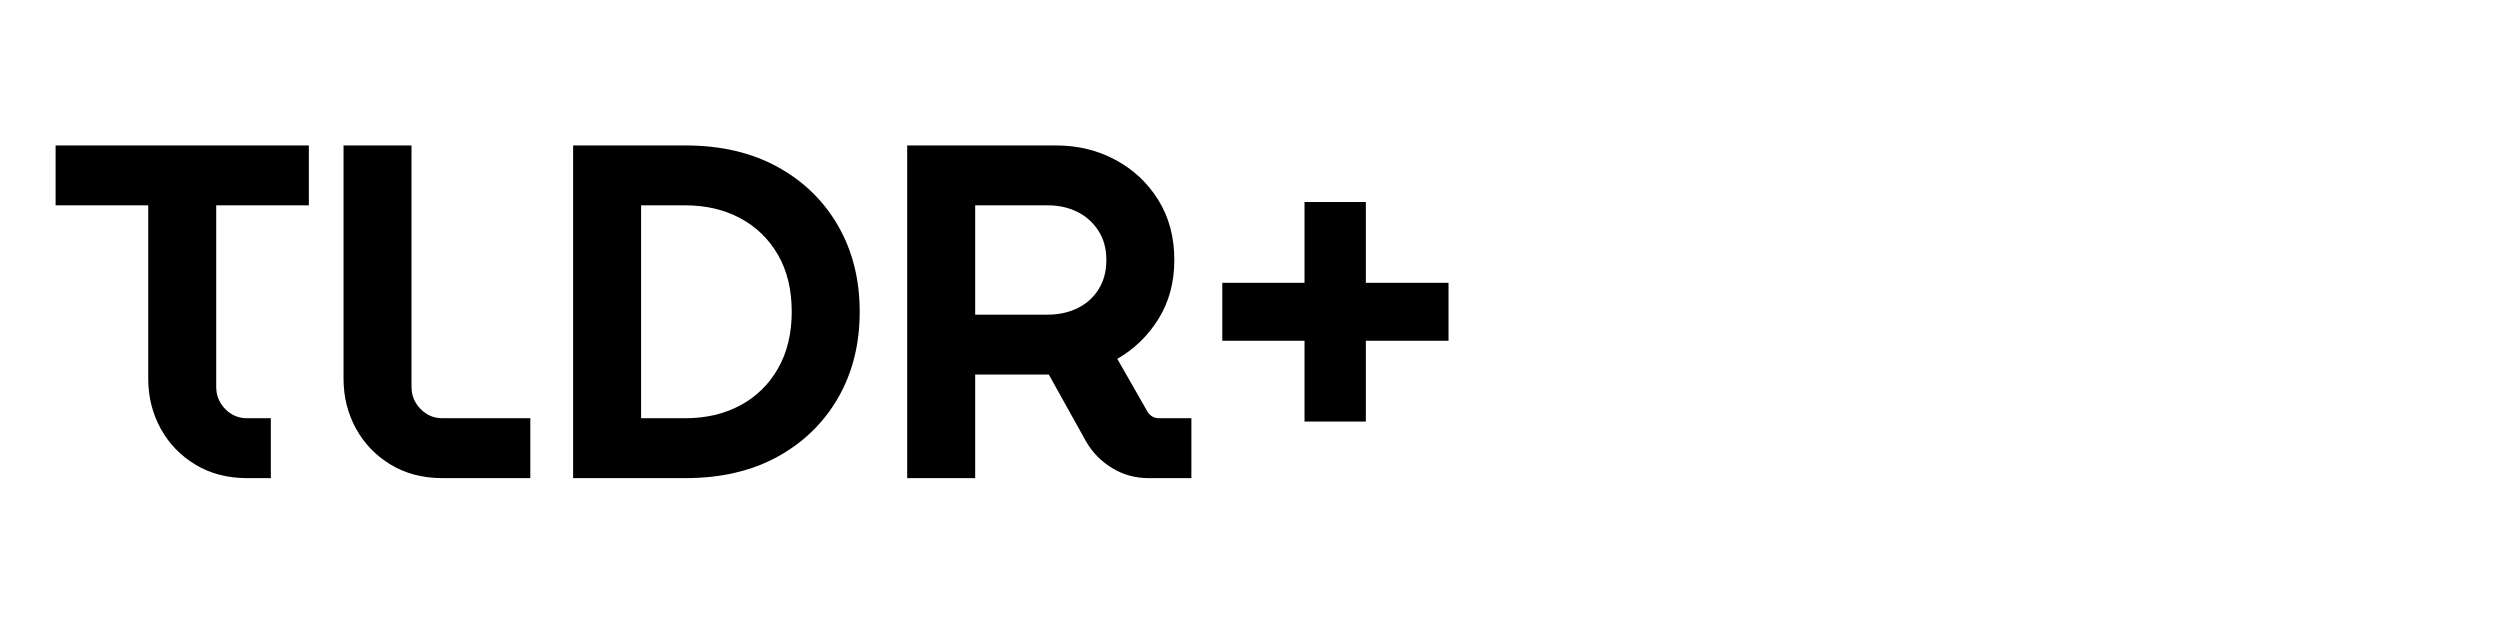
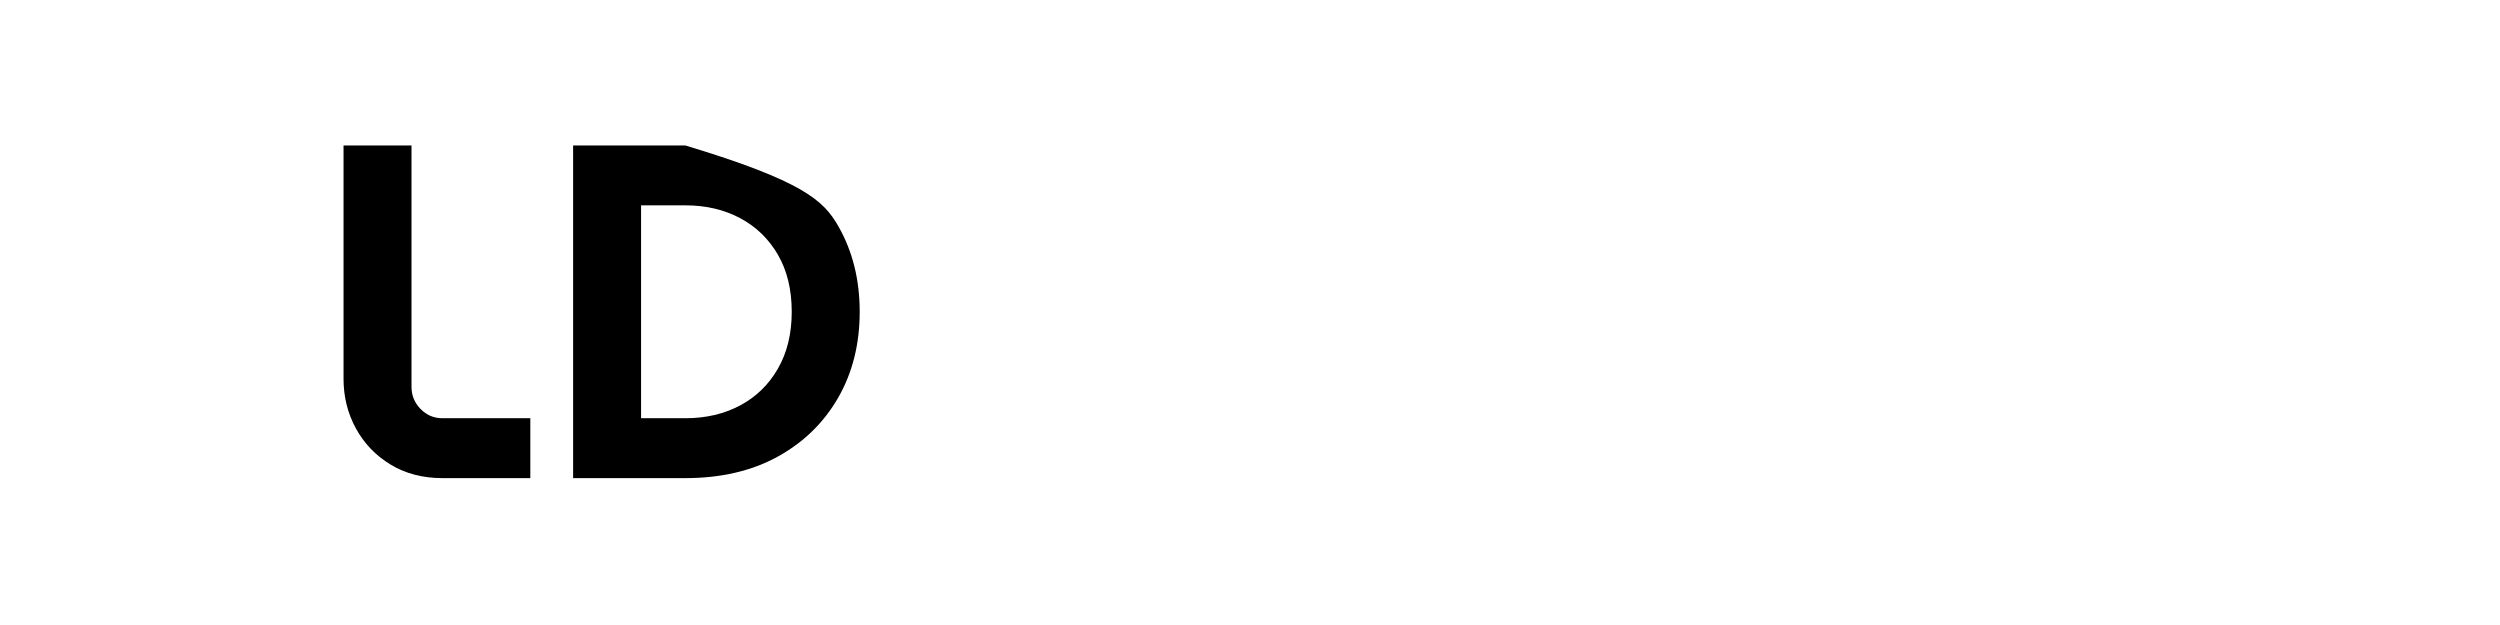
<svg xmlns="http://www.w3.org/2000/svg" width="800" zoomAndPan="magnify" viewBox="0 0 600 150" height="200" preserveAspectRatio="xMidYMid meet" version="1.2">
  <defs />
  <g id="41b043c102">
    <g style="fill:#000000;fill-opacity:1;">
      <g transform="translate(11.625, 114.75)">
-         <path style="stroke:none" d="M 47.672 0 C 42.961 0 38.82 -1.082 35.25 -3.25 C 31.676 -5.414 28.898 -8.305 26.922 -11.922 C 24.941 -15.535 23.953 -19.508 23.953 -23.844 L 23.953 -65.469 L 1.719 -65.469 L 1.719 -79.844 L 62.5 -79.844 L 62.5 -65.469 L 40.266 -65.469 L 40.266 -21.906 C 40.266 -19.852 40.984 -18.082 42.422 -16.594 C 43.867 -15.113 45.617 -14.375 47.672 -14.375 L 53.375 -14.375 L 53.375 0 Z M 47.672 0 " />
-       </g>
+         </g>
    </g>
    <g style="fill:#000000;fill-opacity:1;">
      <g transform="translate(75.84, 114.75)">
        <path style="stroke:none" d="M 30.344 0 C 25.625 0 21.477 -1.082 17.906 -3.25 C 14.332 -5.414 11.555 -8.305 9.578 -11.922 C 7.598 -15.535 6.609 -19.508 6.609 -23.844 L 6.609 -79.844 L 22.922 -79.844 L 22.922 -21.906 C 22.922 -19.852 23.645 -18.082 25.094 -16.594 C 26.539 -15.113 28.289 -14.375 30.344 -14.375 L 51.438 -14.375 L 51.438 0 Z M 30.344 0 " />
      </g>
    </g>
    <g style="fill:#000000;fill-opacity:1;">
      <g transform="translate(129.562, 114.75)">
-         <path style="stroke:none" d="M 7.984 0 L 7.984 -79.844 L 34.906 -79.844 C 43.414 -79.844 50.789 -78.129 57.031 -74.703 C 63.27 -71.285 68.117 -66.57 71.578 -60.562 C 75.035 -54.562 76.766 -47.68 76.766 -39.922 C 76.766 -32.16 75.035 -25.273 71.578 -19.266 C 68.117 -13.266 63.27 -8.551 57.031 -5.125 C 50.789 -1.707 43.414 0 34.906 0 Z M 24.297 -14.375 L 34.906 -14.375 C 39.844 -14.375 44.234 -15.398 48.078 -17.453 C 51.922 -19.504 54.941 -22.445 57.141 -26.281 C 59.348 -30.125 60.453 -34.672 60.453 -39.922 C 60.453 -45.242 59.348 -49.805 57.141 -53.609 C 54.941 -57.41 51.922 -60.336 48.078 -62.391 C 44.234 -64.441 39.844 -65.469 34.906 -65.469 L 24.297 -65.469 Z M 24.297 -14.375 " />
+         <path style="stroke:none" d="M 7.984 0 L 7.984 -79.844 L 34.906 -79.844 C 63.27 -71.285 68.117 -66.57 71.578 -60.562 C 75.035 -54.562 76.766 -47.68 76.766 -39.922 C 76.766 -32.16 75.035 -25.273 71.578 -19.266 C 68.117 -13.266 63.27 -8.551 57.031 -5.125 C 50.789 -1.707 43.414 0 34.906 0 Z M 24.297 -14.375 L 34.906 -14.375 C 39.844 -14.375 44.234 -15.398 48.078 -17.453 C 51.922 -19.504 54.941 -22.445 57.141 -26.281 C 59.348 -30.125 60.453 -34.672 60.453 -39.922 C 60.453 -45.242 59.348 -49.805 57.141 -53.609 C 54.941 -57.41 51.922 -60.336 48.078 -62.391 C 44.234 -64.441 39.844 -65.469 34.906 -65.469 L 24.297 -65.469 Z M 24.297 -14.375 " />
      </g>
    </g>
    <g style="fill:#000000;fill-opacity:1;">
      <g transform="translate(209.745, 114.75)">
-         <path style="stroke:none" d="M 7.984 0 L 7.984 -79.844 L 43.688 -79.844 C 48.938 -79.844 53.707 -78.68 58 -76.359 C 62.301 -74.047 65.723 -70.832 68.266 -66.719 C 70.816 -62.613 72.094 -57.828 72.094 -52.359 C 72.094 -47.035 70.836 -42.336 68.328 -38.266 C 65.816 -34.203 62.508 -30.988 58.406 -28.625 L 65.703 -15.859 C 66.004 -15.398 66.383 -15.035 66.844 -14.766 C 67.301 -14.504 67.832 -14.375 68.438 -14.375 L 76.188 -14.375 L 76.188 0 L 65.922 0 C 62.734 0 59.828 -0.797 57.203 -2.391 C 54.578 -3.992 52.504 -6.086 50.984 -8.672 L 41.969 -24.859 C 41.289 -24.859 40.586 -24.859 39.859 -24.859 C 39.141 -24.859 38.438 -24.859 37.75 -24.859 L 24.297 -24.859 L 24.297 0 Z M 24.297 -39.234 L 41.75 -39.234 C 44.332 -39.234 46.688 -39.742 48.812 -40.766 C 50.945 -41.797 52.641 -43.301 53.891 -45.281 C 55.148 -47.258 55.781 -49.617 55.781 -52.359 C 55.781 -55.098 55.133 -57.453 53.844 -59.422 C 52.551 -61.398 50.859 -62.898 48.766 -63.922 C 46.672 -64.953 44.332 -65.469 41.75 -65.469 L 24.297 -65.469 Z M 24.297 -39.234 " />
-       </g>
+         </g>
    </g>
    <g style="fill:#000000;fill-opacity:1;">
      <g transform="translate(287.647, 114.75)">
-         <path style="stroke:none" d="M 25.438 -13.578 L 25.438 -32.969 L 5.703 -32.969 L 5.703 -46.875 L 25.438 -46.875 L 25.438 -66.266 L 40.156 -66.266 L 40.156 -46.875 L 60 -46.875 L 60 -32.969 L 40.156 -32.969 L 40.156 -13.578 Z M 25.438 -13.578 " />
-       </g>
+         </g>
    </g>
  </g>
</svg>